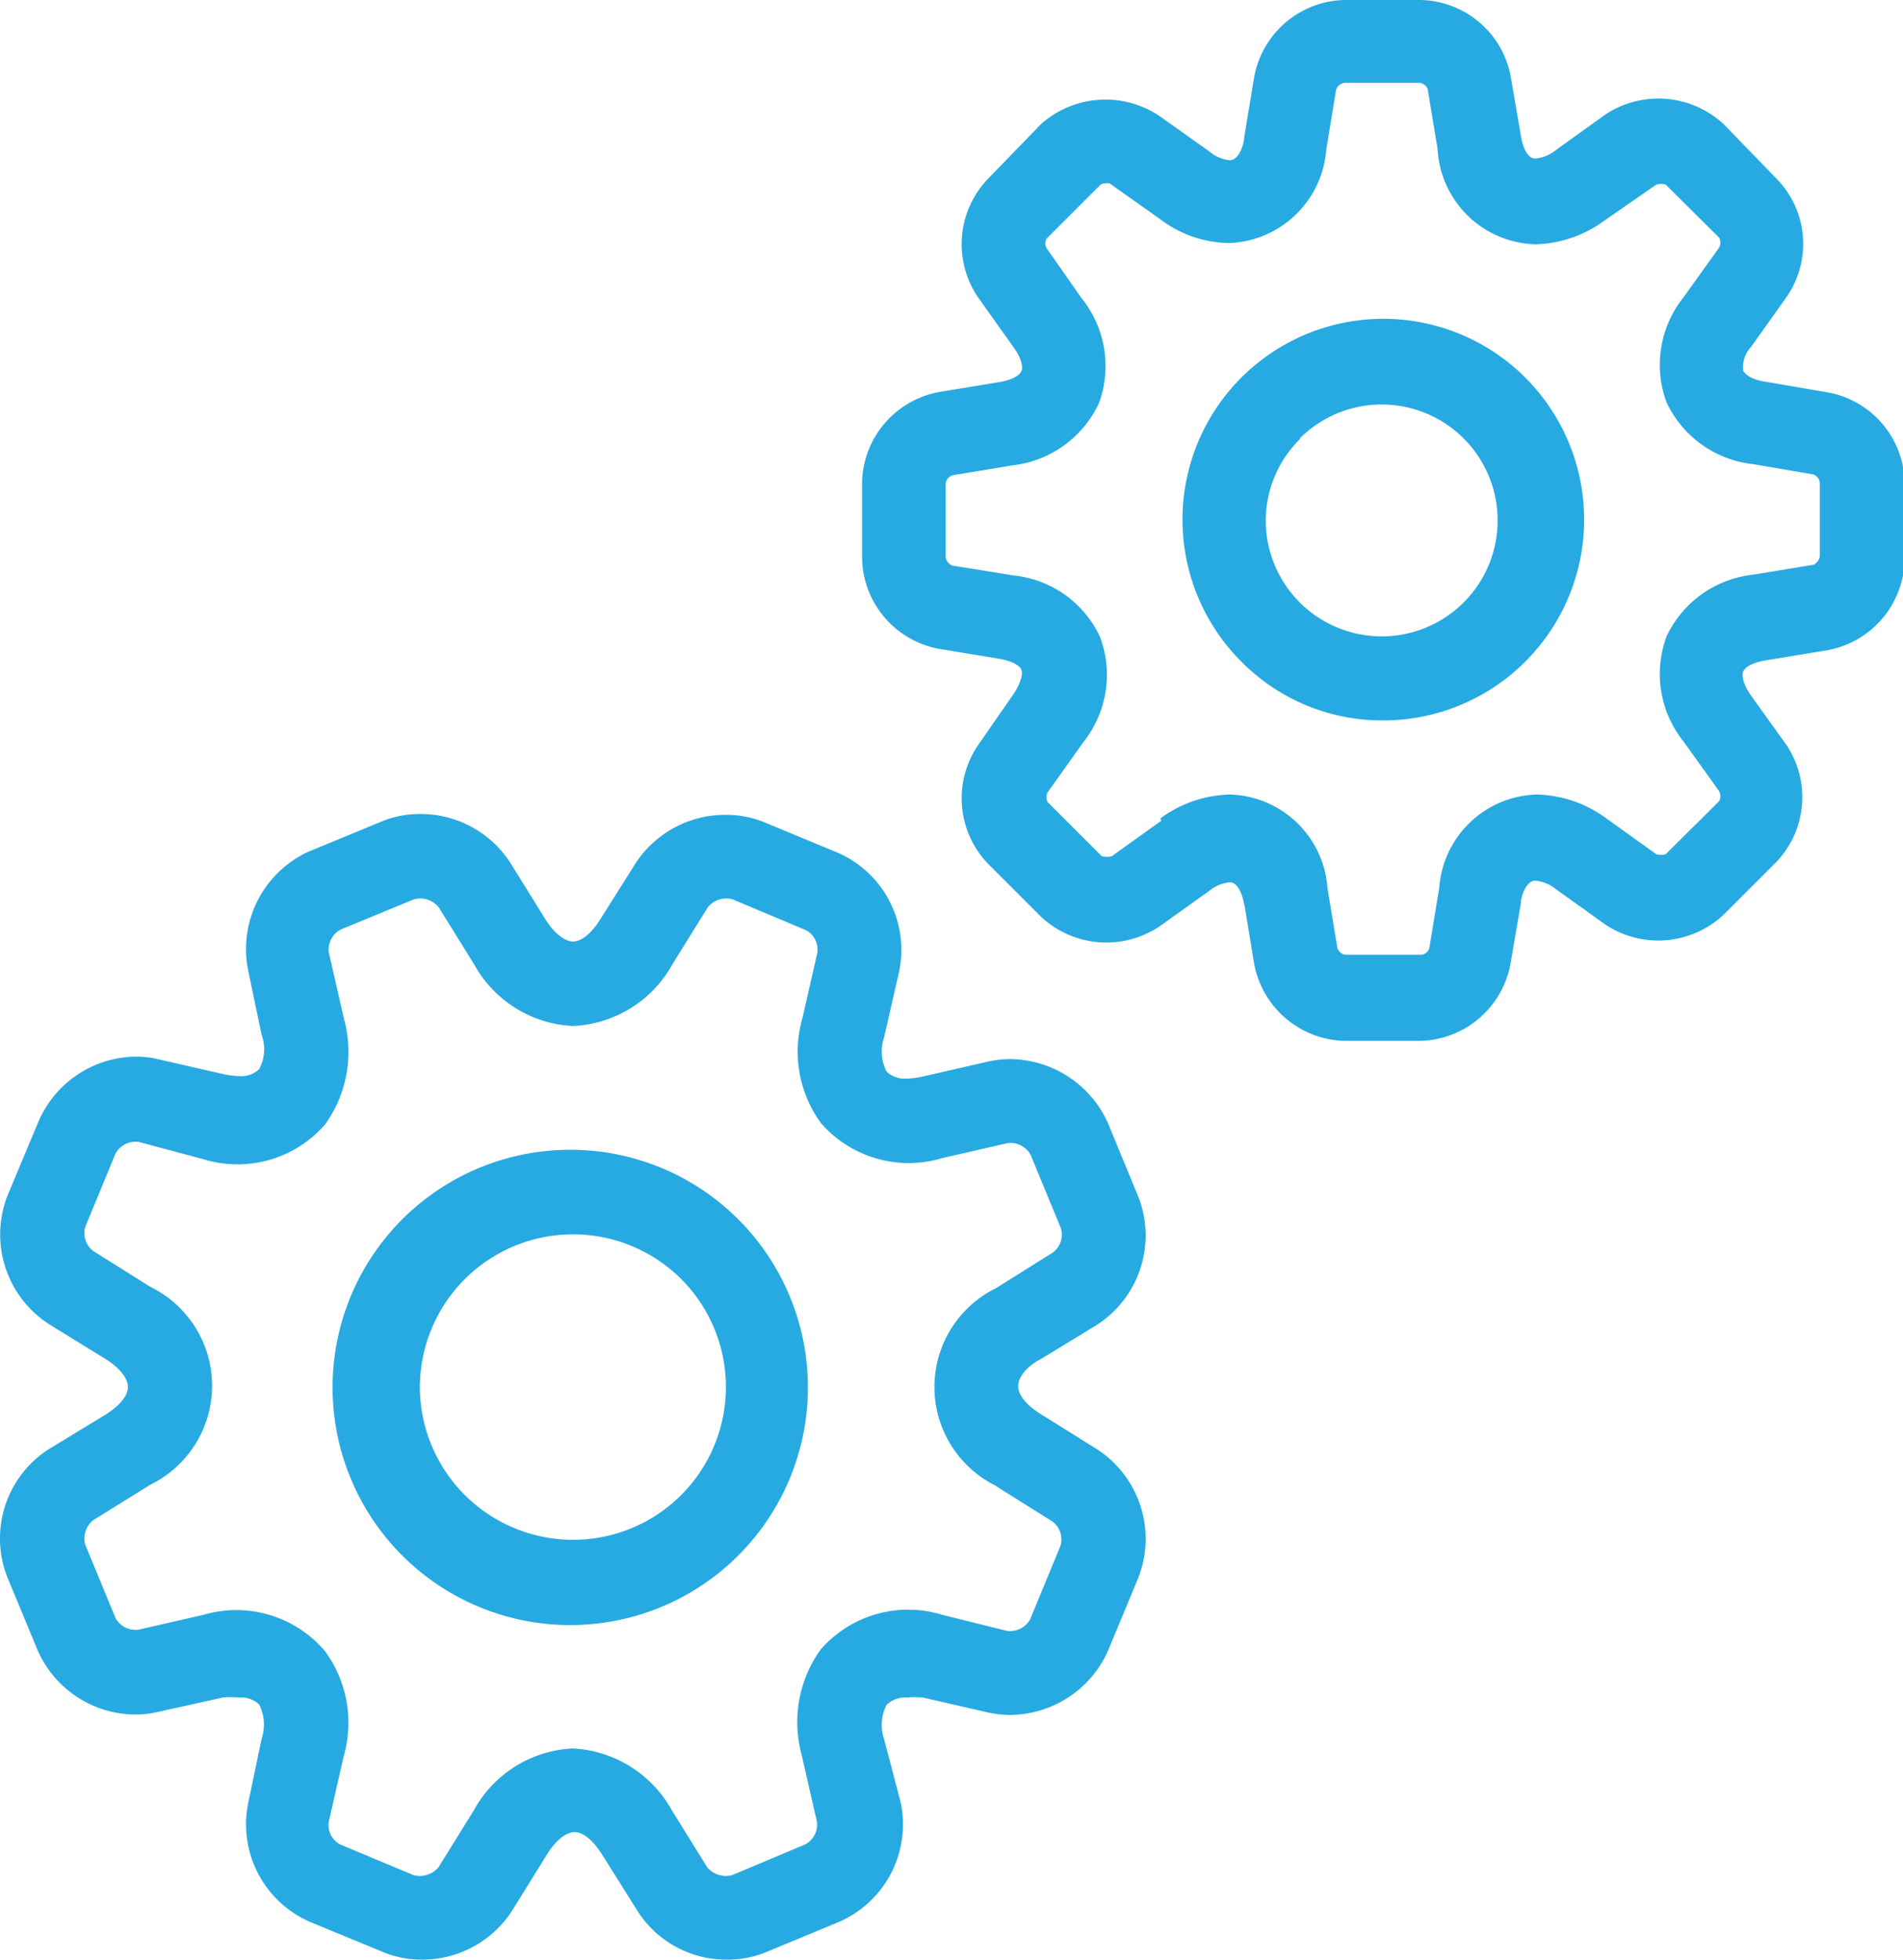
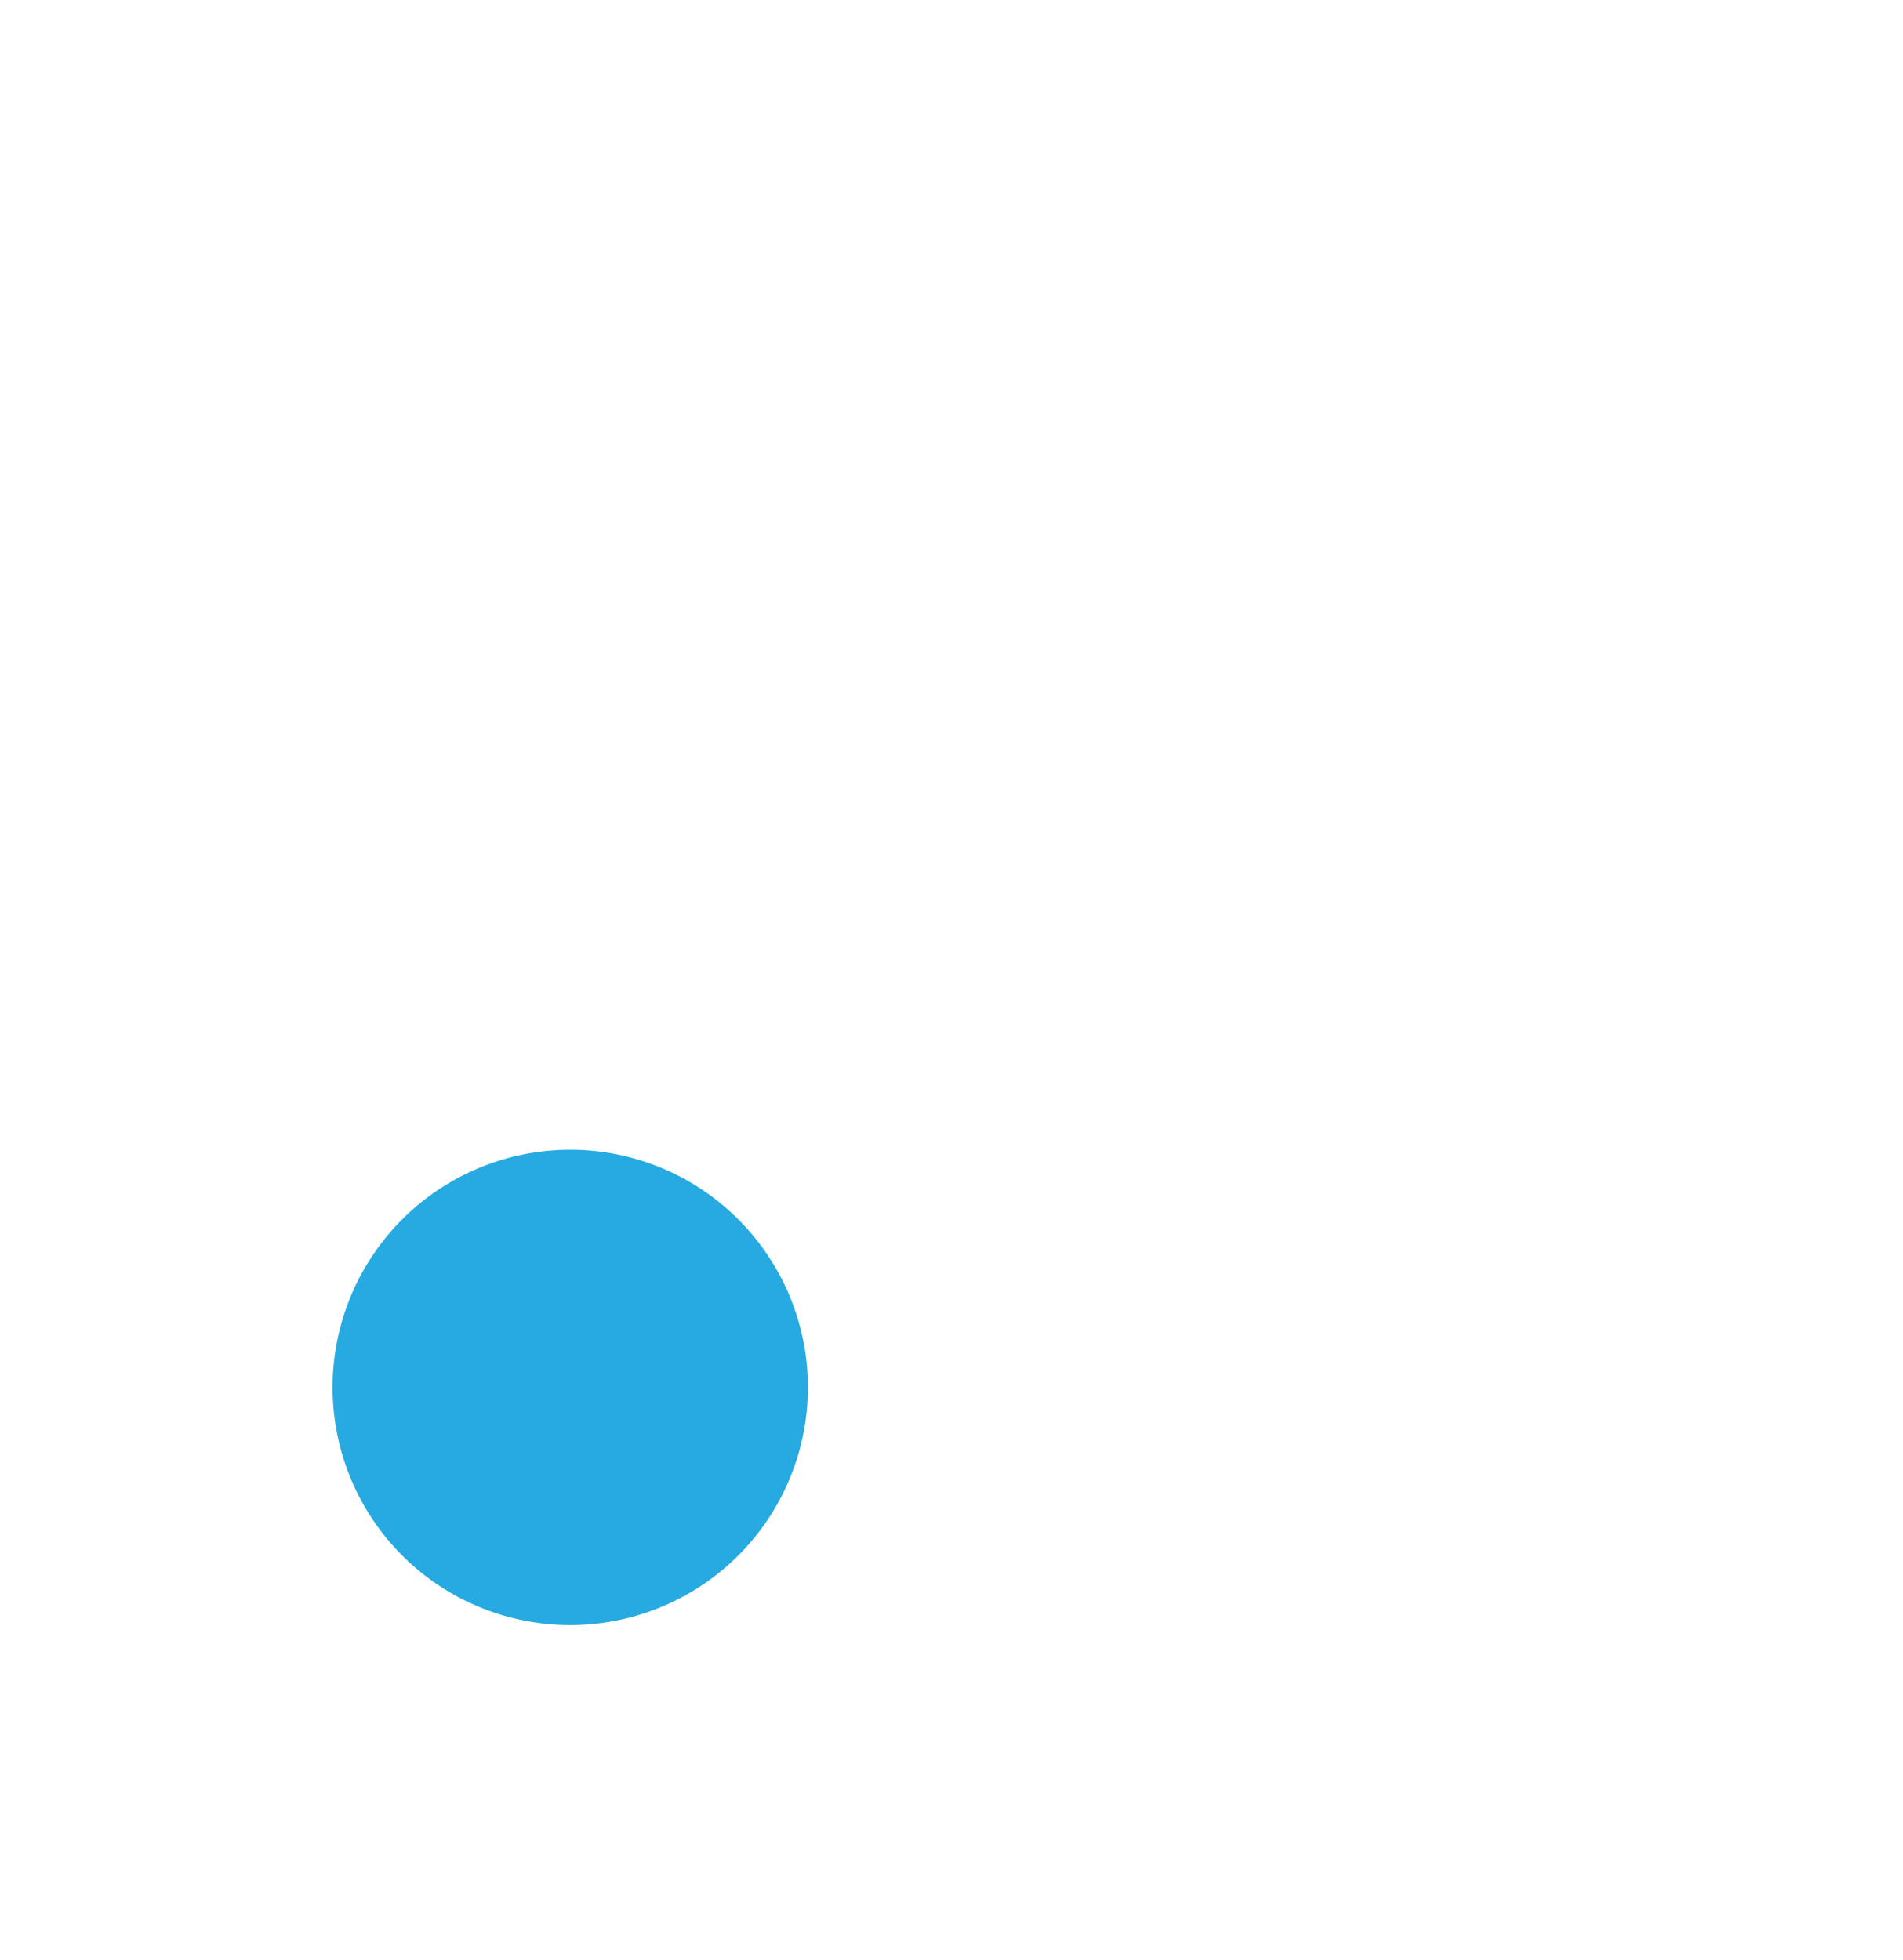
<svg xmlns="http://www.w3.org/2000/svg" id="Layer_1" data-name="Layer 1" viewBox="0 0 45.96 47.33">
  <defs>
    <style>.cls-1{fill:#27aae1;}</style>
  </defs>
-   <path class="cls-1" d="M25.13,32.83,26.49,32a2.57,2.57,0,0,0,1-3.1l-.73-1.77a2.61,2.61,0,0,0-2.36-1.55,2.48,2.48,0,0,0-.54.06L22.29,26a1.89,1.89,0,0,1-.39.05.64.64,0,0,1-.49-.17,1.07,1.07,0,0,1-.06-.82l.36-1.57a2.56,2.56,0,0,0-1.49-2.9l-1.76-.73a2.44,2.44,0,0,0-.93-.18,2.59,2.59,0,0,0-2.18,1.17L14.5,22.2c-.21.34-.46.54-.66.54s-.46-.2-.67-.54l-.85-1.37a2.58,2.58,0,0,0-2.18-1.17,2.39,2.39,0,0,0-.92.18l-1.77.73A2.59,2.59,0,0,0,6,23.47L6.32,25a1,1,0,0,1-.06.82.61.61,0,0,1-.48.17,2,2,0,0,1-.4-.05l-1.57-.36a2.33,2.33,0,0,0-.53-.06A2.59,2.59,0,0,0,.92,27.11L.18,28.88a2.58,2.58,0,0,0,1,3.1l1.38.85c.33.21.53.46.53.67s-.2.45-.53.66L1.18,35a2.56,2.56,0,0,0-1,3.1l.73,1.76a2.59,2.59,0,0,0,2.36,1.55,2.26,2.26,0,0,0,.53-.06L5.38,41a1.89,1.89,0,0,1,.39,0,.63.63,0,0,1,.49.17,1.07,1.07,0,0,1,.06.82L6,43.52a2.57,2.57,0,0,0,1.49,2.9l1.77.73a2.39,2.39,0,0,0,.92.18,2.58,2.58,0,0,0,2.18-1.17l.85-1.37c.21-.34.46-.54.67-.54s.45.21.66.54l.86,1.37a2.54,2.54,0,0,0,2.17,1.17,2.44,2.44,0,0,0,.93-.18l1.76-.73a2.57,2.57,0,0,0,1.49-2.9L21.35,42a1.06,1.06,0,0,1,.06-.82A.64.64,0,0,1,21.9,41a1.89,1.89,0,0,1,.39,0l1.57.36a2.48,2.48,0,0,0,.54.06,2.61,2.61,0,0,0,2.36-1.55l.73-1.76a2.58,2.58,0,0,0-1-3.11l-1.36-.85c-.34-.21-.54-.46-.54-.67S24.79,33,25.13,32.83Zm-1.08,3.06,1.37.86a.54.54,0,0,1,.19.59l-.73,1.77a.56.56,0,0,1-.56.28L22.75,39a2.8,2.8,0,0,0-2.93.84,3,3,0,0,0-.46,2.54L19.73,44a.54.54,0,0,1-.29.55l-1.76.74a.59.59,0,0,1-.6-.19l-.85-1.37a2.9,2.9,0,0,0-2.4-1.5,2.88,2.88,0,0,0-2.39,1.5l-.85,1.37a.59.59,0,0,1-.6.19l-1.77-.74A.53.53,0,0,1,7.94,44l.36-1.58a2.93,2.93,0,0,0-.45-2.54A2.81,2.81,0,0,0,4.92,39l-1.57.36a.55.55,0,0,1-.56-.28l-.73-1.77a.56.56,0,0,1,.2-.6l1.37-.85a2.66,2.66,0,0,0,0-4.78l-1.37-.86a.54.54,0,0,1-.2-.59l.73-1.77a.56.56,0,0,1,.56-.28L4.92,28a2.8,2.8,0,0,0,2.93-.84,3,3,0,0,0,.46-2.54L7.94,23a.55.55,0,0,1,.29-.55L10,21.72a.57.57,0,0,1,.6.2l.85,1.37a2.88,2.88,0,0,0,2.39,1.49,2.89,2.89,0,0,0,2.4-1.49l.85-1.37a.57.57,0,0,1,.6-.2l1.76.74a.53.53,0,0,1,.29.55l-.36,1.58a2.93,2.93,0,0,0,.45,2.54,2.81,2.81,0,0,0,2.93.84l1.57-.36a.56.56,0,0,1,.56.28l.73,1.77a.54.54,0,0,1-.19.59l-1.37.86a2.66,2.66,0,0,0,0,4.78Z" />
-   <path class="cls-1" d="M13.83,27.77a5.74,5.74,0,1,0,4,1.68,5.73,5.73,0,0,0-4-1.68Zm0,9.42a3.7,3.7,0,0,1-3.69-3.69,3.7,3.7,0,0,1,6.31-2.61,3.69,3.69,0,0,1-2.62,6.3Z" />
-   <path class="cls-1" d="M30.05,21.82l.24,1.46a2.28,2.28,0,0,0,2.19,1.86h1.81a2.27,2.27,0,0,0,2.19-1.86l.25-1.46c0-.13.11-.55.35-.55a.92.92,0,0,1,.49.2l1.2.86a2.31,2.31,0,0,0,2.86-.24l1.28-1.28A2.27,2.27,0,0,0,43.15,18l-.86-1.2c-.19-.27-.23-.48-.19-.58s.2-.21.54-.27l1.46-.24A2.27,2.27,0,0,0,46,13.47V11.65A2.26,2.26,0,0,0,44.1,9.47l-1.46-.25c-.34-.05-.5-.18-.54-.27a.71.71,0,0,1,.19-.57l.86-1.21a2.25,2.25,0,0,0-.24-2.85L41.63,3a2.32,2.32,0,0,0-2.85-.24l-1.21.87a.92.92,0,0,1-.49.2c-.24,0-.33-.42-.35-.56l-.25-1.45A2.26,2.26,0,0,0,34.29,0H32.48a2.27,2.27,0,0,0-2.19,1.86l-.24,1.45c0,.13-.11.56-.35.56a.88.88,0,0,1-.49-.21L28,2.8A2.34,2.34,0,0,0,25.14,3L23.86,4.32a2.28,2.28,0,0,0-.24,2.86l.86,1.21c.19.26.23.47.19.57s-.2.21-.54.27l-1.46.24a2.27,2.27,0,0,0-1.85,2.19v1.82a2.27,2.27,0,0,0,1.85,2.19l1.46.24c.34.06.51.18.54.27s0,.29-.19.58L23.62,18a2.28,2.28,0,0,0,.24,2.86l1.28,1.28a2.31,2.31,0,0,0,2.87.23l1.19-.85a.92.92,0,0,1,.5-.21c.24,0,.33.42.35.55Zm-2-2-1.2.86a.49.49,0,0,1-.24,0L25.3,19.37a.26.26,0,0,1,0-.23l.86-1.21a2.61,2.61,0,0,0,.41-2.54,2.59,2.59,0,0,0-2.08-1.49L23,13.66a.26.26,0,0,1-.16-.19V11.66a.26.26,0,0,1,.16-.18l1.45-.24a2.63,2.63,0,0,0,2.09-1.5,2.61,2.61,0,0,0-.42-2.54L25.28,6a.23.23,0,0,1,0-.24l1.28-1.28a.17.17,0,0,1,.14-.05.17.17,0,0,1,.1,0l1.2.85a2.83,2.83,0,0,0,1.67.59,2.44,2.44,0,0,0,2.36-2.25l.24-1.46A.25.25,0,0,1,32.48,2h1.81a.25.25,0,0,1,.19.15l.24,1.45A2.43,2.43,0,0,0,37.08,5.9a2.94,2.94,0,0,0,1.68-.58L40,4.46a.37.37,0,0,1,.23,0l1.29,1.28a.25.25,0,0,1,0,.24l-.86,1.2a2.61,2.61,0,0,0-.41,2.54,2.62,2.62,0,0,0,2.09,1.49l1.46.25a.25.25,0,0,1,.15.18v1.81a.29.29,0,0,1-.15.19l-1.46.24a2.62,2.62,0,0,0-2.09,1.49,2.61,2.61,0,0,0,.41,2.54l.86,1.2a.25.25,0,0,1,0,.24l-1.29,1.28a.37.37,0,0,1-.23,0l-1.2-.86a2.94,2.94,0,0,0-1.68-.58,2.43,2.43,0,0,0-2.36,2.25l-.24,1.46a.24.24,0,0,1-.18.16H32.48a.26.26,0,0,1-.18-.16l-.24-1.45a2.43,2.43,0,0,0-2.36-2.26,2.94,2.94,0,0,0-1.68.58Z" />
-   <path class="cls-1" d="M33.39,17.4A4.85,4.85,0,1,0,30,16,4.78,4.78,0,0,0,33.39,17.4Zm-2-6.81a2.8,2.8,0,1,1-.82,2A2.78,2.78,0,0,1,31.41,10.59Z" />
+   <path class="cls-1" d="M13.83,27.77a5.74,5.74,0,1,0,4,1.68,5.73,5.73,0,0,0-4-1.68Zm0,9.42Z" />
</svg>